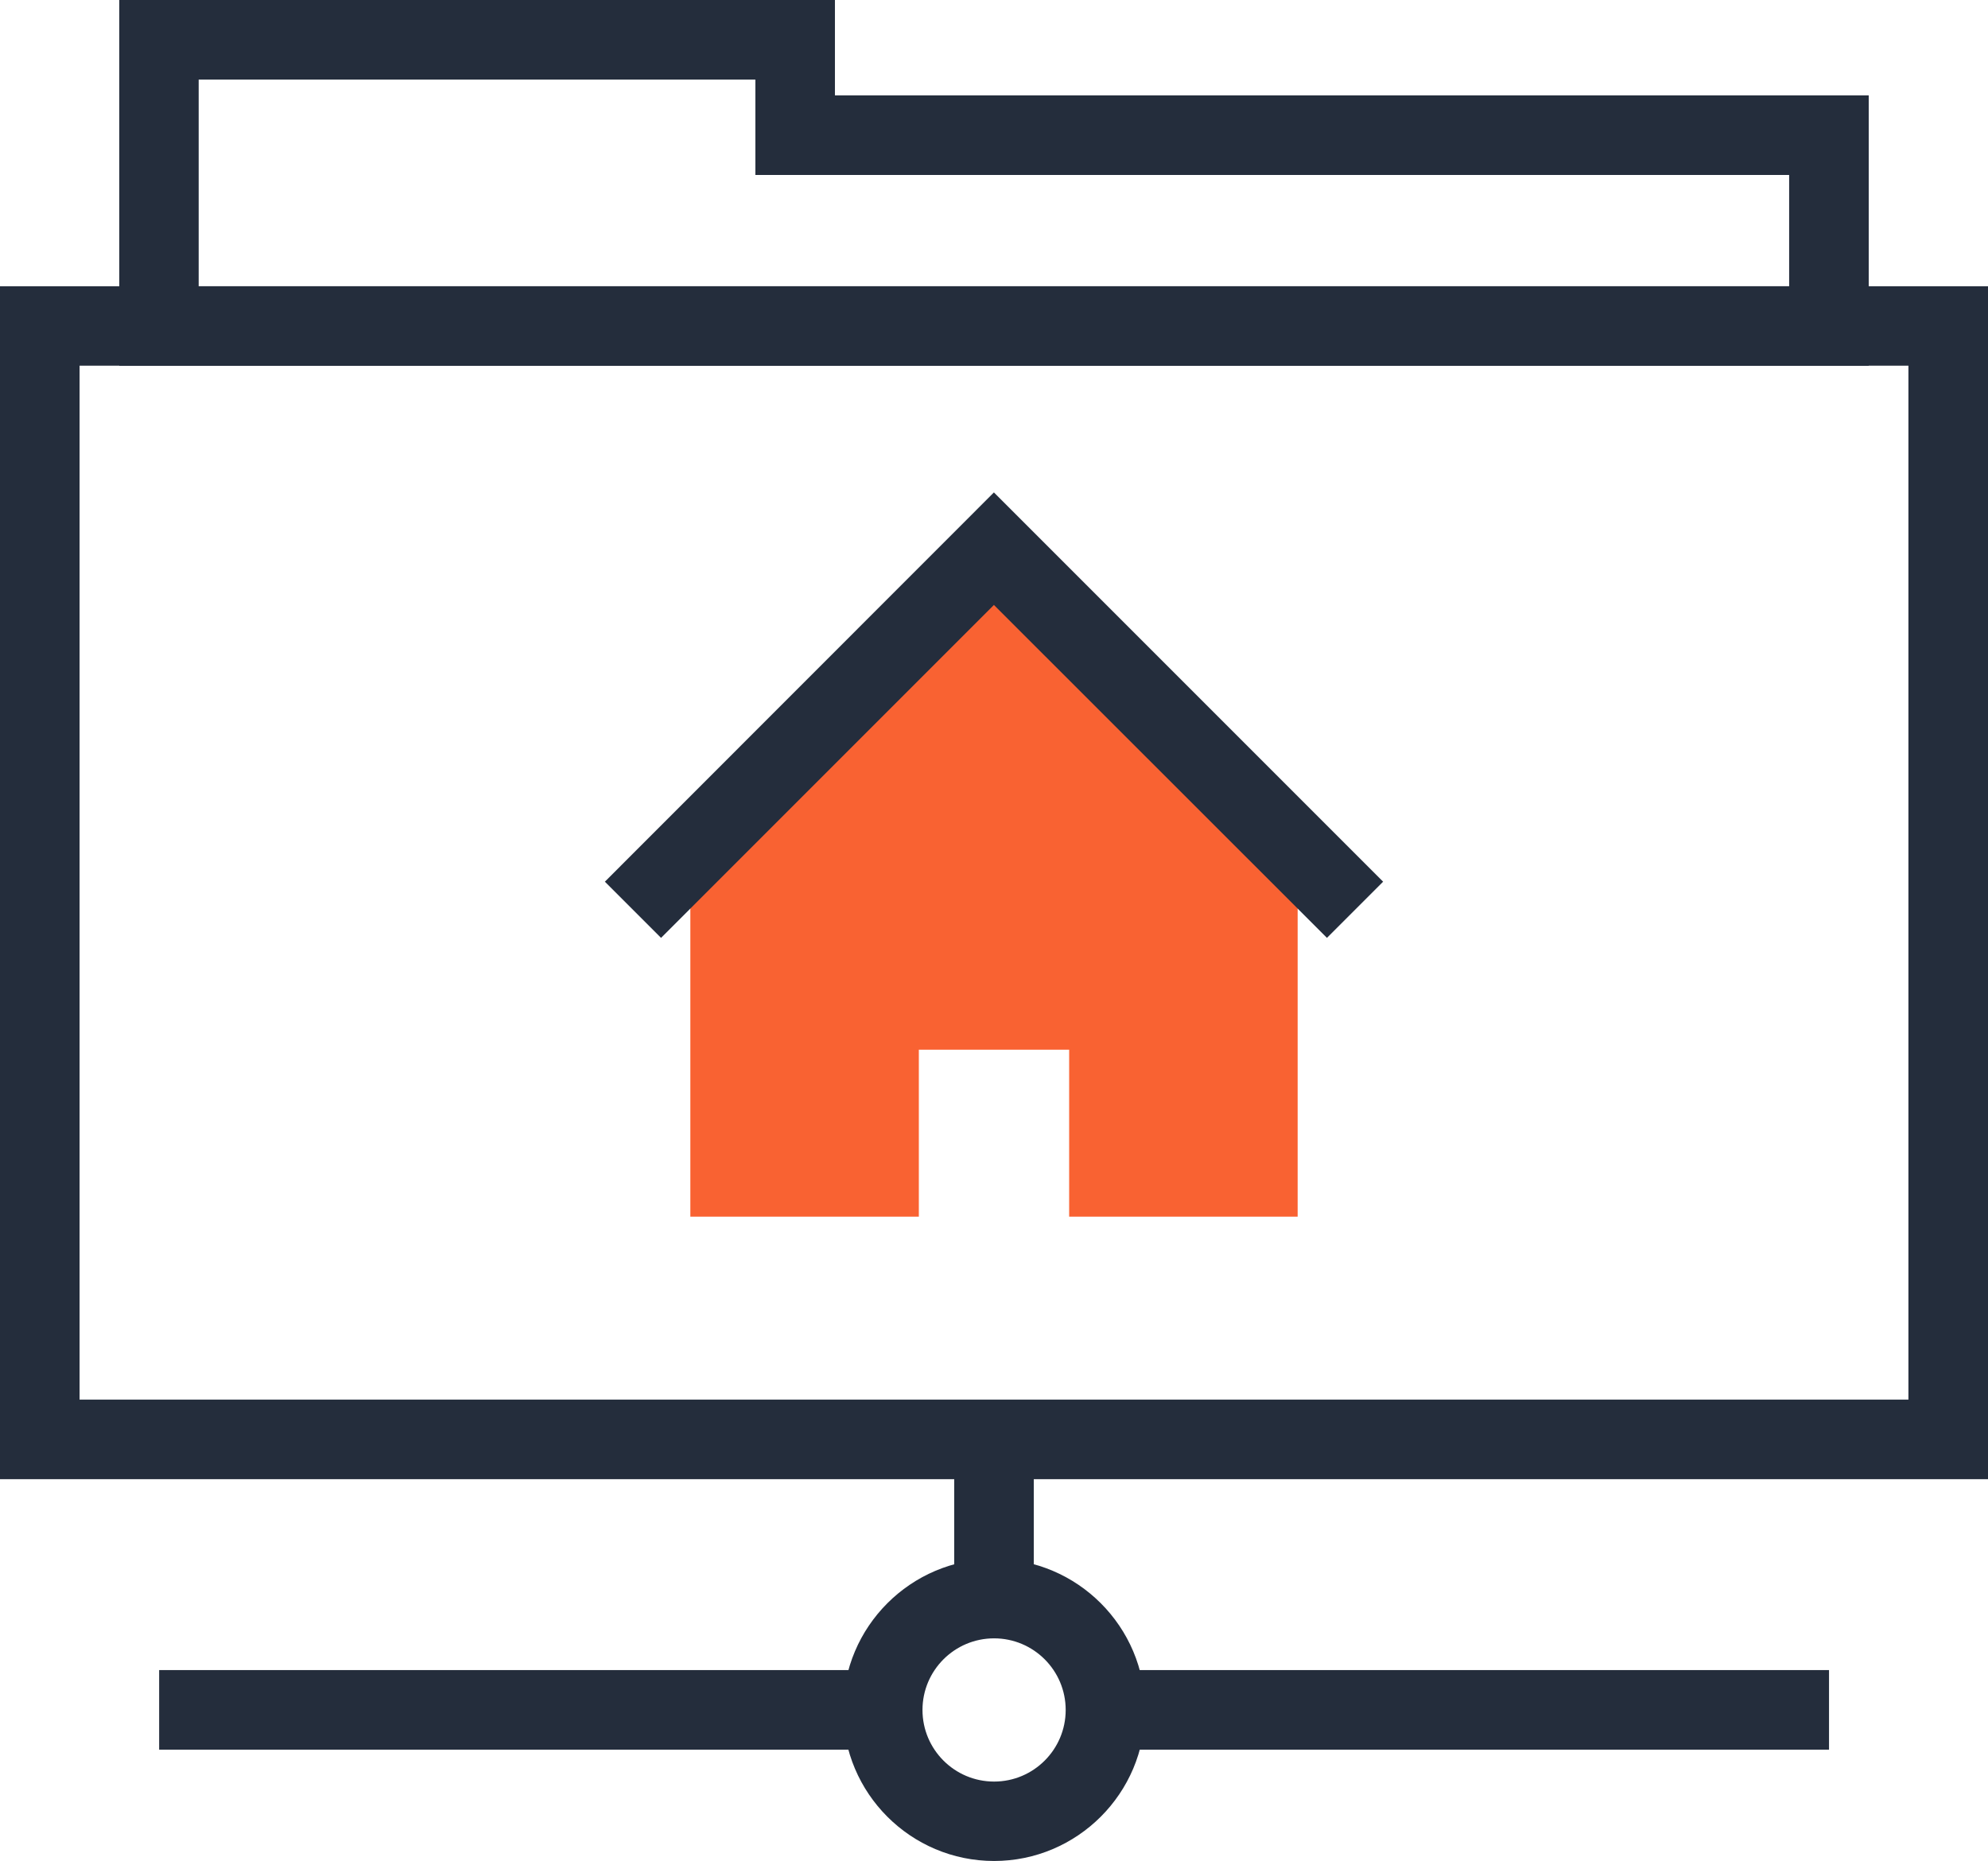
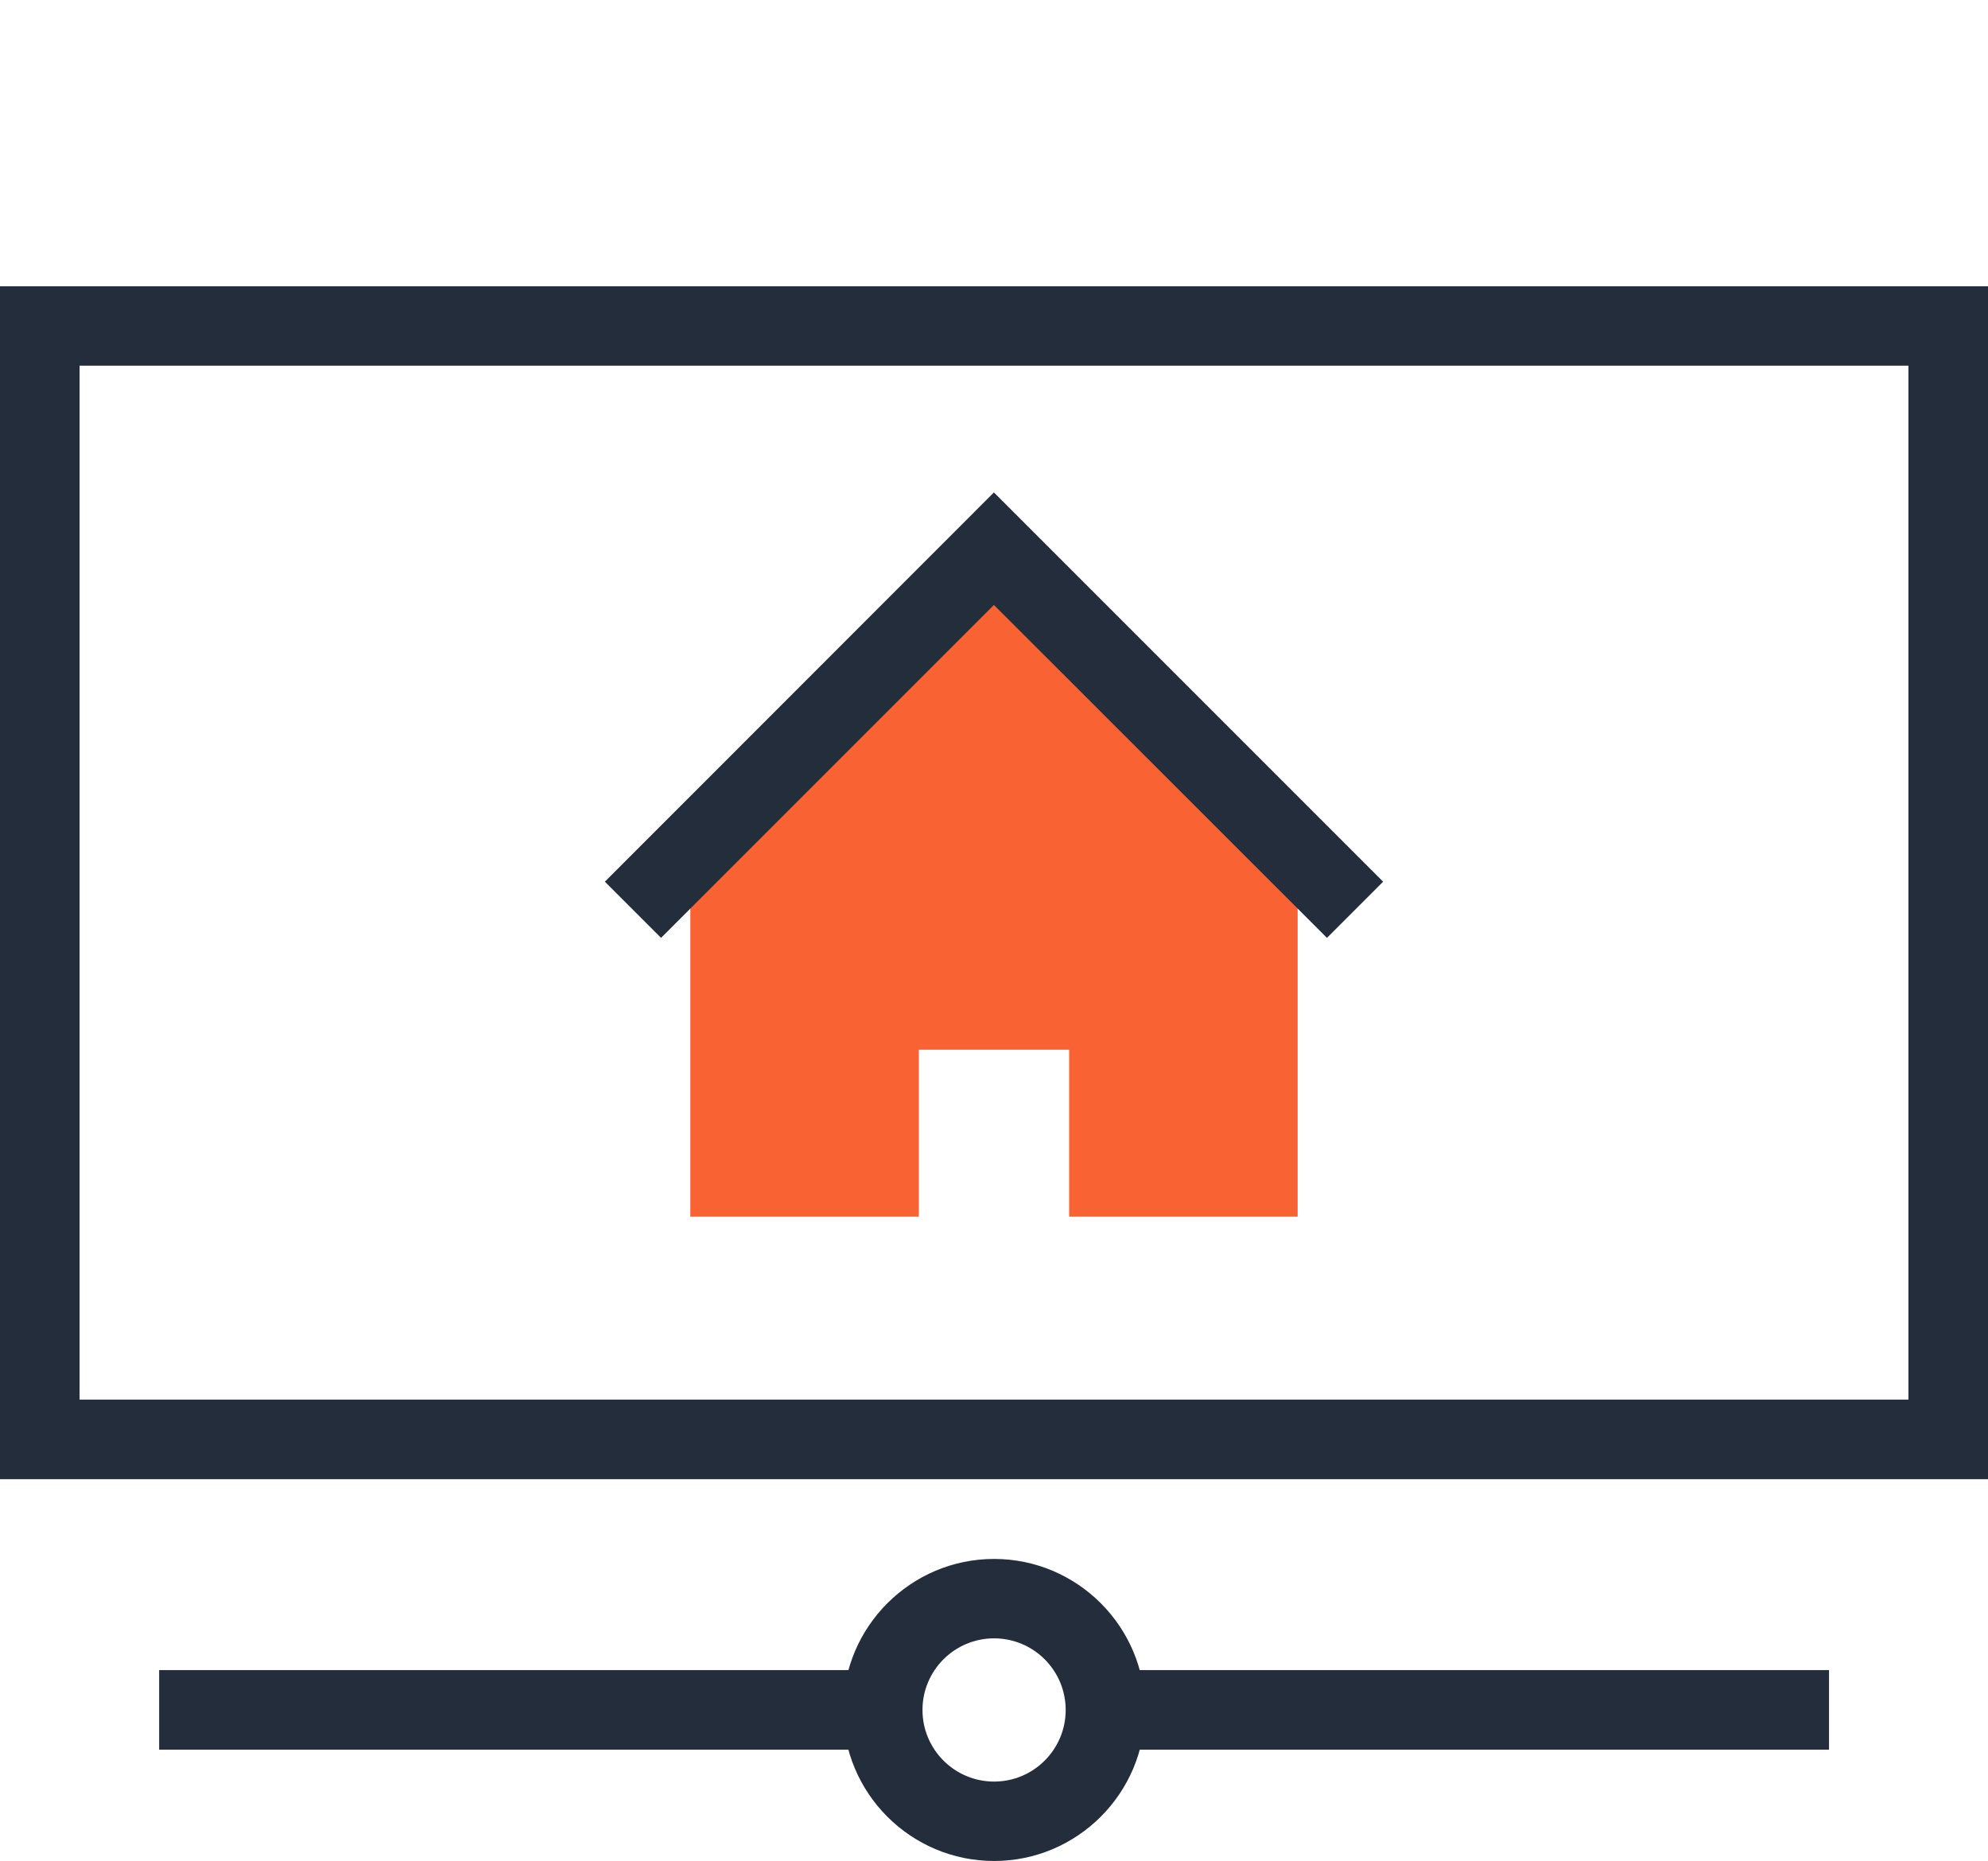
<svg xmlns="http://www.w3.org/2000/svg" id="uuid-6b8114ac-ea53-4675-bb91-13fe95c673aa" data-name="Layer 1" viewBox="0 0 114.67 107.33" version="1.1" width="114.67" height="107.33">
  <defs id="defs4">
    <style id="style2">
      .uuid-29b01737-a365-4bbc-b6e7-688d82a067b9 {
        fill: #242d3c;
      }

      .uuid-29b01737-a365-4bbc-b6e7-688d82a067b9, .uuid-a8b047af-a5e5-4f0b-86ba-3bc269f25ec3, .uuid-fd246e43-82c7-4338-bcc0-36e0cccb29a4, .uuid-b7afb08a-03aa-4344-97ba-23dd4709b970, .uuid-d7a36e04-8566-435c-89ee-70d61aed0ecd, .uuid-88e24e5d-065a-41b3-8500-d287518ce6ba {
        stroke-width: 0px;
      }

      .uuid-a8b047af-a5e5-4f0b-86ba-3bc269f25ec3, .uuid-b7afb08a-03aa-4344-97ba-23dd4709b970 {
        fill: #43d3e8;
      }

      .uuid-fd246e43-82c7-4338-bcc0-36e0cccb29a4, .uuid-b7afb08a-03aa-4344-97ba-23dd4709b970 {
        fill-rule: evenodd;
      }

      .uuid-fd246e43-82c7-4338-bcc0-36e0cccb29a4, .uuid-88e24e5d-065a-41b3-8500-d287518ce6ba {
        fill: #f96232;
      }

      .uuid-d7a36e04-8566-435c-89ee-70d61aed0ecd {
        fill: #fff;
      }
    </style>
  </defs>
  <g id="g4410" transform="translate(-1322.35,-2004.91)">
    <g id="g4064">
      <g id="g4046">
        <polygon class="uuid-88e24e5d-065a-41b3-8500-d287518ce6ba" points="1362.17,2075.08 1375.35,2075.08 1375.35,2065.45 1384.02,2065.45 1384.02,2075.08 1397.2,2075.08 1397.2,2054.07 1379.68,2036.56 1362.17,2054.07 " id="polygon4042" />
        <polygon class="uuid-29b01737-a365-4bbc-b6e7-688d82a067b9" points="1360.48,2059 1357.24,2055.76 1379.68,2033.31 1402.13,2055.76 1398.89,2059 1379.68,2039.8 " id="polygon4044" />
      </g>
      <g id="g4052">
        <path class="uuid-29b01737-a365-4bbc-b6e7-688d82a067b9" d="m 1437.02,2090.22 h -114.67 v -68.8 h 114.67 z m -110.08,-4.59 h 105.49 V 2026 h -105.49 z" id="path4048" />
-         <path class="uuid-29b01737-a365-4bbc-b6e7-688d82a067b9" d="m 1430.14,2026.01 h -100.91 v -21.1 h 41.28 v 5.5 h 59.63 z m -96.32,-4.59 h 91.73 V 2015 h -59.63 v -5.5 h -32.11 v 11.93 z" id="path4050" />
      </g>
      <g id="g4062">
        <path class="uuid-29b01737-a365-4bbc-b6e7-688d82a067b9" d="m 1379.69,2112.24 c -4.81,0 -8.71,-3.91 -8.71,-8.71 0,-4.8 3.91,-8.71 8.71,-8.71 4.8,0 8.71,3.91 8.71,8.71 0,4.8 -3.91,8.71 -8.71,8.71 z m 0,-12.84 c -2.28,0 -4.13,1.85 -4.13,4.13 0,2.28 1.85,4.13 4.13,4.13 2.28,0 4.13,-1.85 4.13,-4.13 0,-2.28 -1.85,-4.13 -4.13,-4.13 z" id="path4054" />
        <rect class="uuid-29b01737-a365-4bbc-b6e7-688d82a067b9" x="1386.11" y="2101.23" width="41.74" height="4.59" id="rect4056" />
        <rect class="uuid-29b01737-a365-4bbc-b6e7-688d82a067b9" x="1331.53" y="2101.23" width="41.74" height="4.59" id="rect4058" />
-         <rect class="uuid-29b01737-a365-4bbc-b6e7-688d82a067b9" x="1377.39" y="2087.93" width="4.59" height="9.17" id="rect4060" />
      </g>
    </g>
  </g>
</svg>